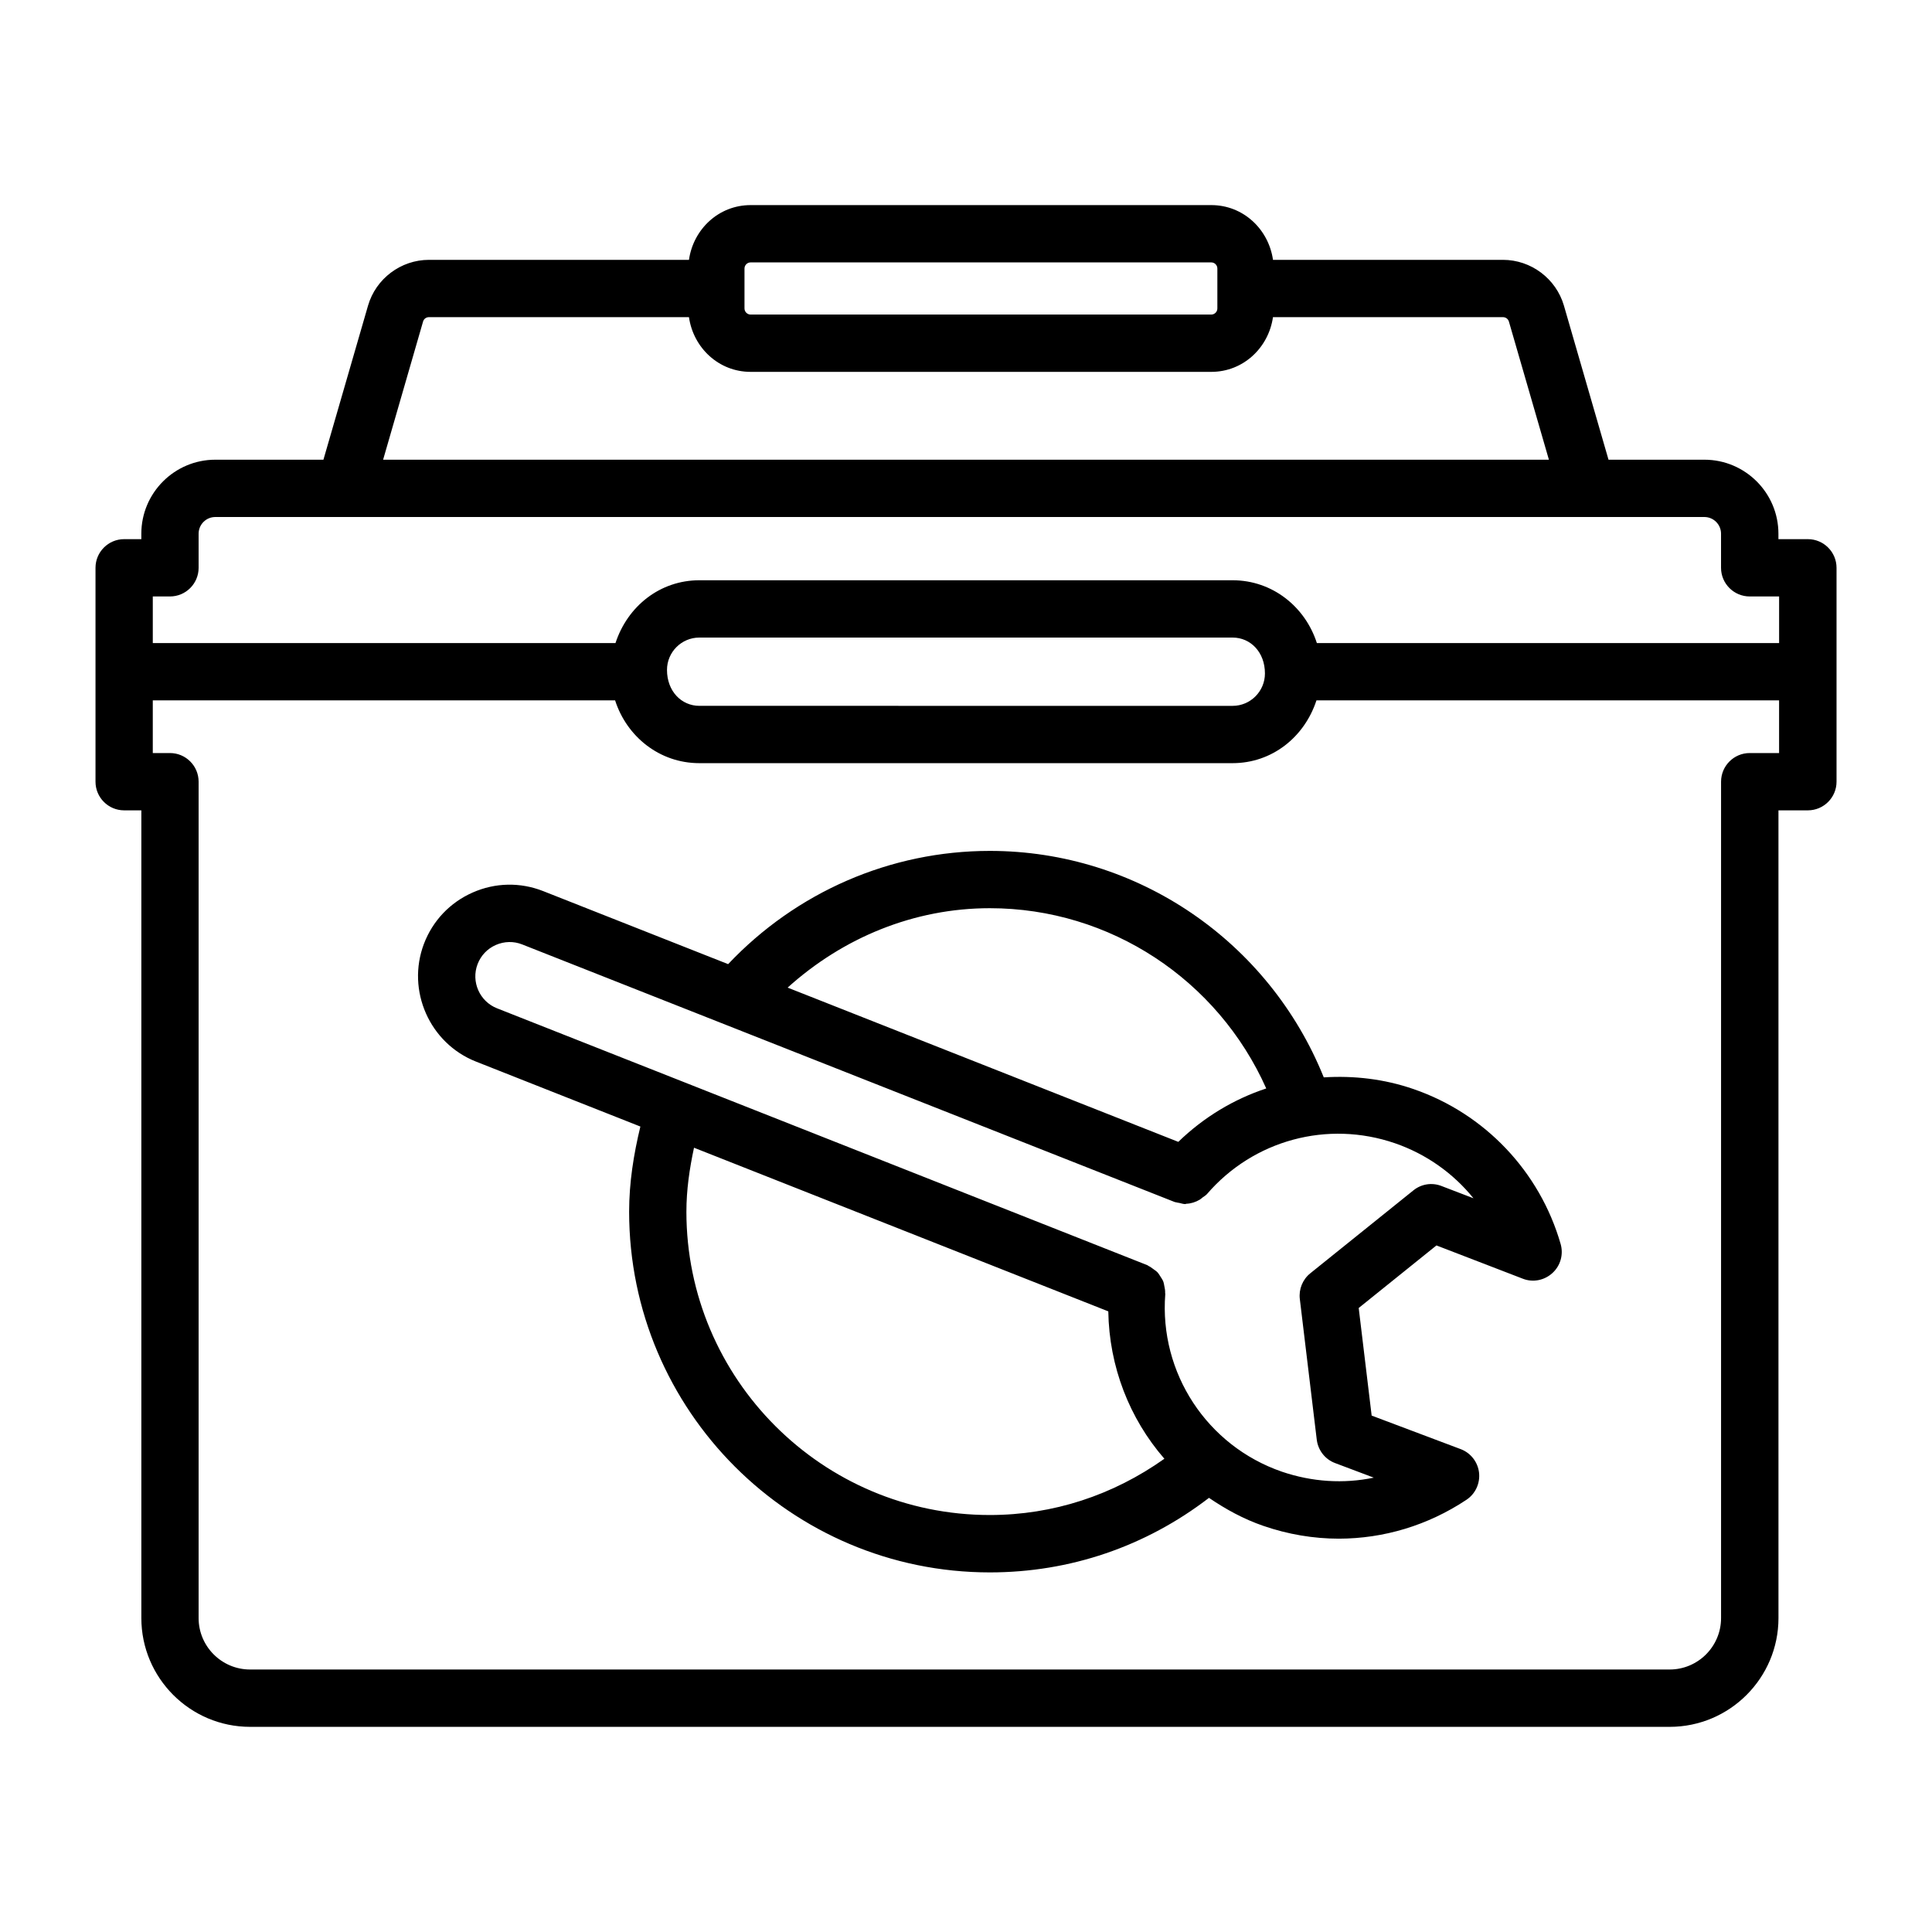
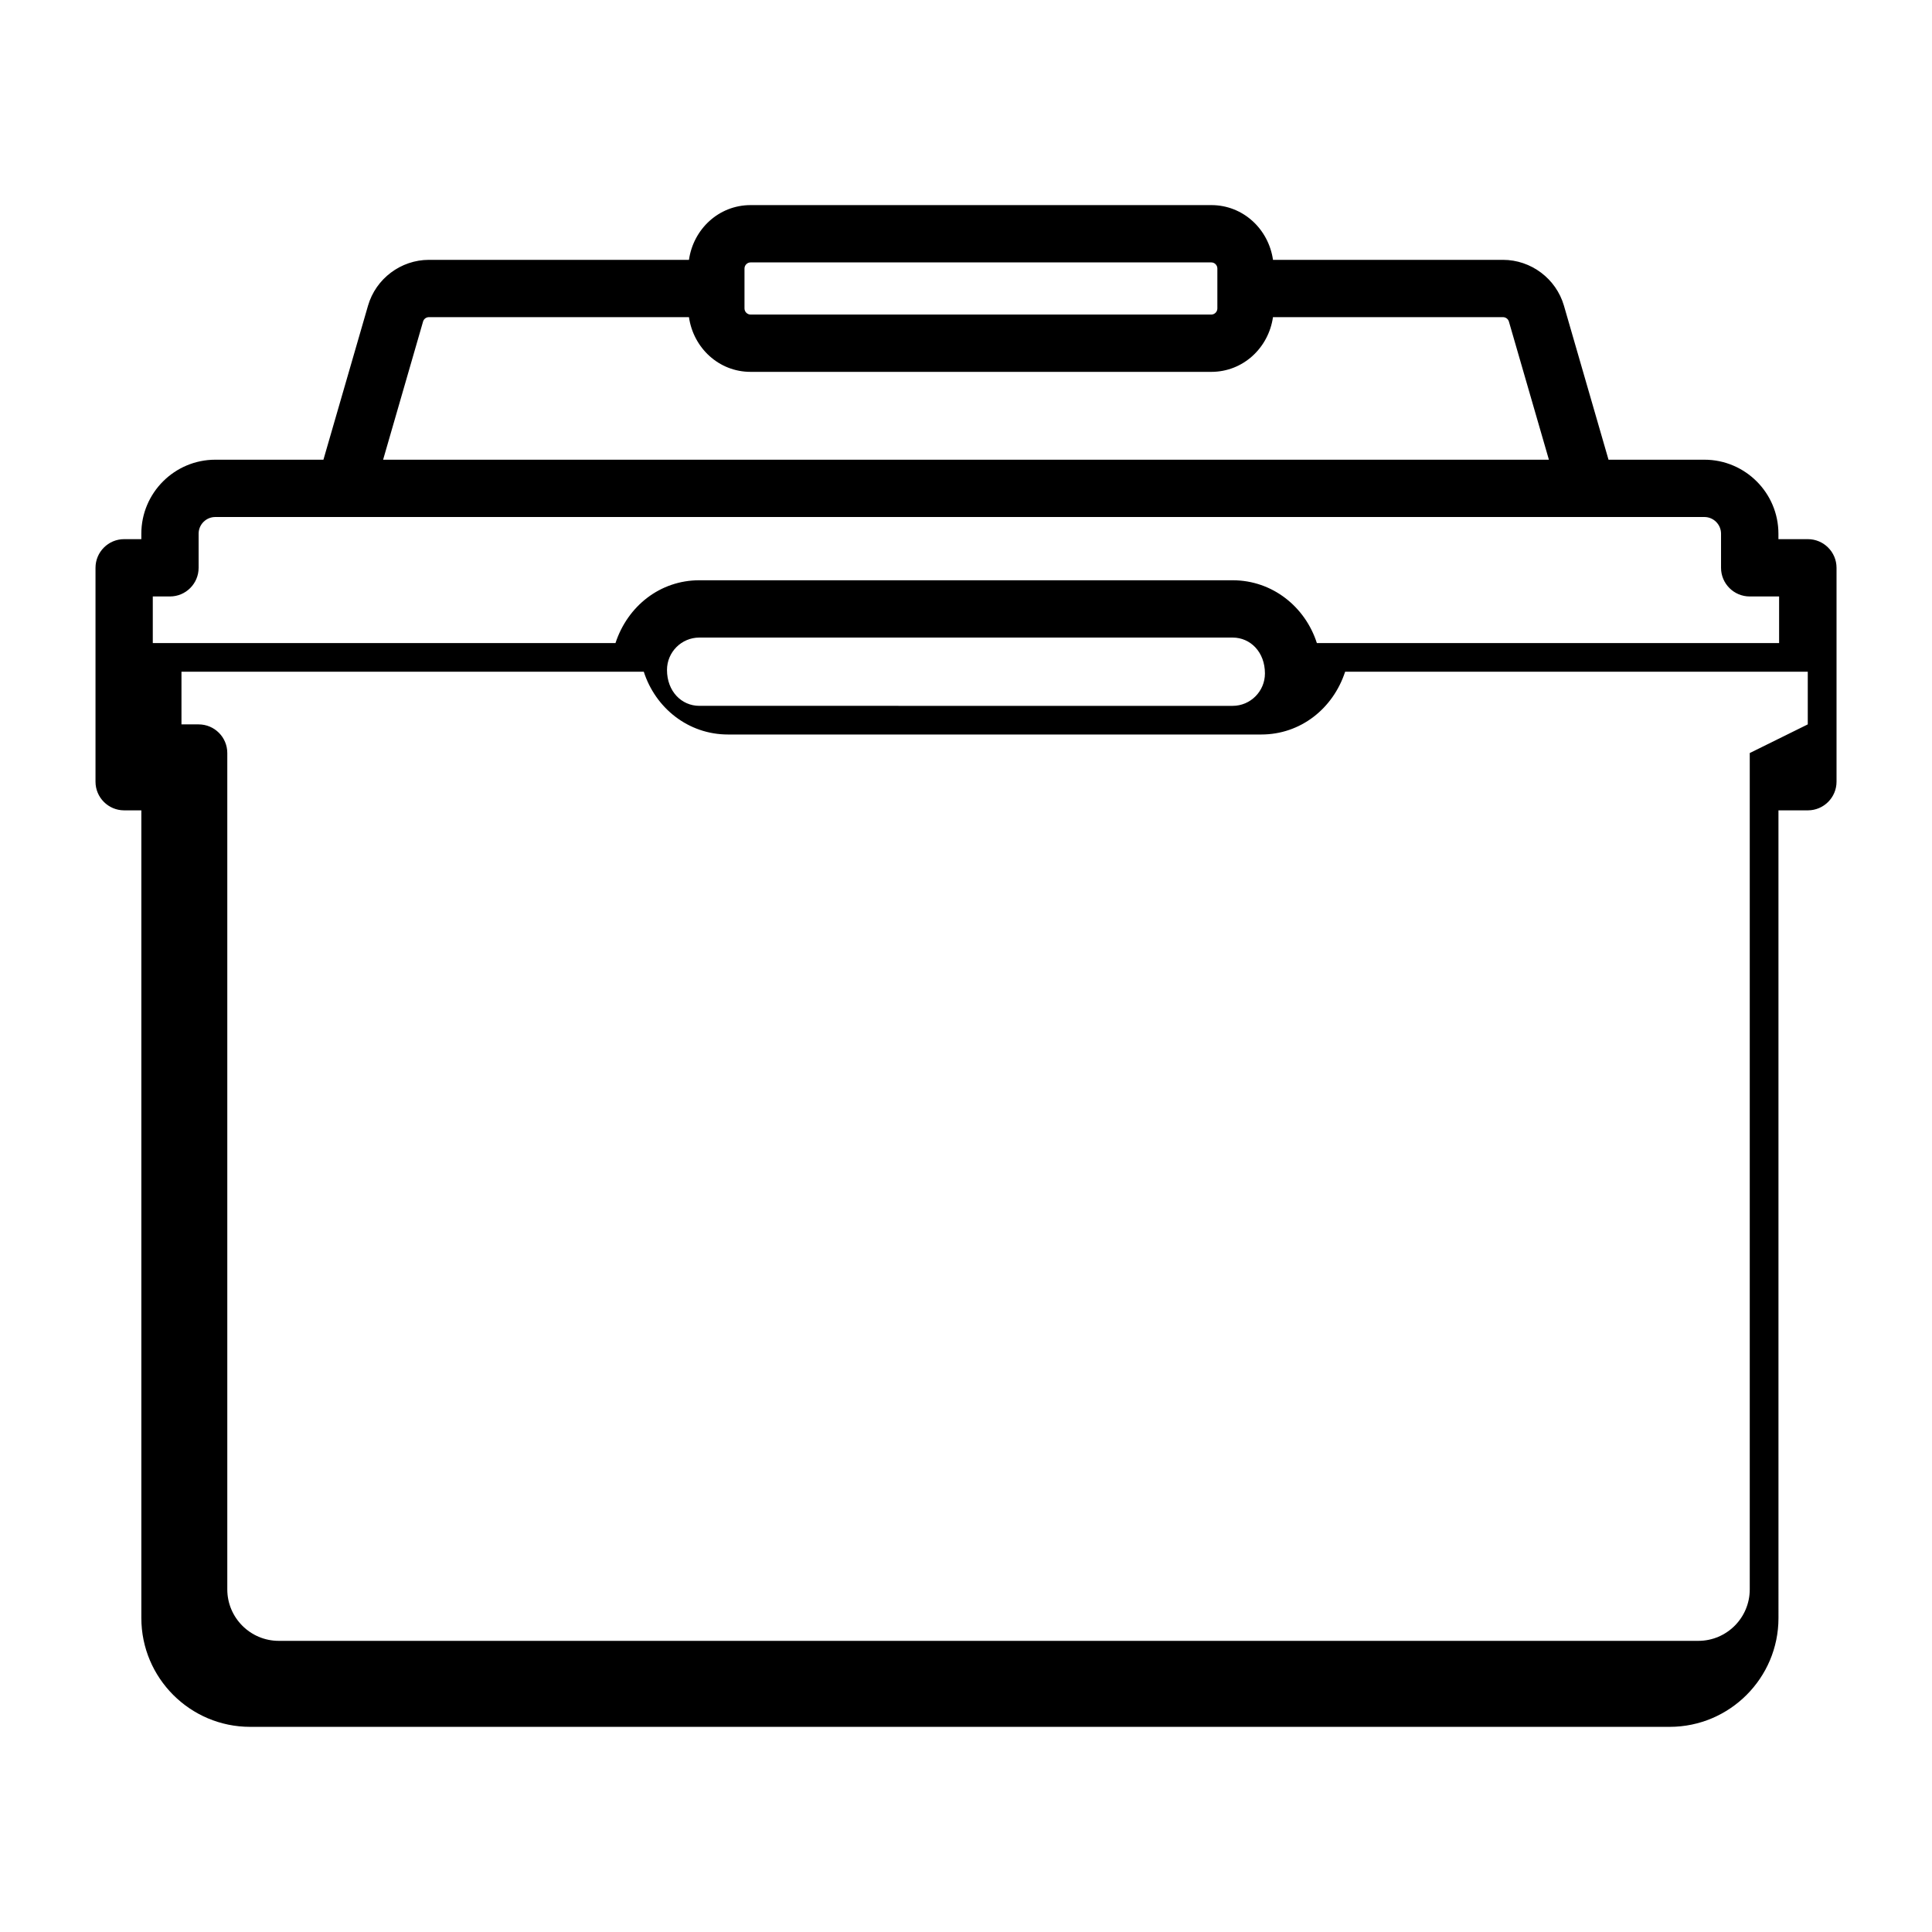
<svg xmlns="http://www.w3.org/2000/svg" fill="#000000" width="800px" height="800px" version="1.1" viewBox="144 144 512 512">
  <g>
-     <path d="m623.09 286.88h-7.789v-1.445c0-10.809-8.809-19.609-19.617-19.609h-25.41l-11.82-40.84c-2.078-7.141-8.715-12.125-16.148-12.125h-60.949c-1.172-8.137-7.894-14.508-16.352-14.508h-122.08c-8.457 0-15.176 6.371-16.344 14.508h-68.902c-7.445 0-14.082 4.988-16.148 12.137l-11.82 40.828h-28.648c-10.809 0-19.609 8.797-19.609 19.609v1.445h-4.551c-4.191 0-7.594 3.402-7.594 7.594v56.684c0 4.191 3.402 7.594 7.594 7.594h4.555v214.05c0 15.891 12.934 28.832 28.824 28.832h376.2c15.891 0 28.832-12.941 28.832-28.832l-0.004-214.05h7.789c4.191 0 7.602-3.402 7.602-7.594v-56.684c0-4.191-3.414-7.594-7.602-7.594zm-281.79-71.719c0-0.891 0.73-1.621 1.621-1.621h122.08c0.891 0 1.613 0.73 1.613 1.621v10.578c0 0.891-0.723 1.621-1.613 1.621h-122.08c-0.891 0-1.621-0.73-1.621-1.621zm-85.184 14.055c0.203-0.695 0.824-1.168 1.559-1.168h68.906c1.172 8.133 7.891 14.5 16.34 14.5h122.08c8.453 0 15.176-6.367 16.352-14.5h60.949c0.742 0 1.371 0.48 1.578 1.18l10.598 36.602h-308.95zm-67.074 72.852c4.191 0 7.594-3.402 7.594-7.594v-9.039c0-2.438 1.984-4.422 4.422-4.422h394.62c2.43 0 4.414 1.984 4.414 4.422v9.039c0 4.191 3.41 7.594 7.602 7.594h7.789v12.348h-122.5c-3.07-9.57-11.746-16.641-22.328-16.641h-141.32c-10.402 0-19.012 6.844-22.223 16.641h-122.62v-12.348zm290.18 20.406c0 4.727-3.84 8.586-8.566 8.586l-141.32-0.004c-4.727 0-8.574-3.856-8.574-9.52 0-4.727 3.848-8.574 8.574-8.574h141.32c4.731 0 8.566 3.848 8.566 9.512zm128.48 21.09c-4.191 0-7.602 3.402-7.602 7.594v221.65c0 7.512-6.102 13.629-13.629 13.629h-376.2c-7.519 0-13.637-6.117-13.637-13.629v-221.65c0-4.191-3.402-7.594-7.594-7.594h-4.551v-13.961h122.52c3.07 9.574 11.742 16.641 22.316 16.641h141.32c10.406 0 19.02-6.844 22.23-16.641h122.6v13.961z" />
-     <path d="m518.64 432.63c-7.844-2.715-15.918-3.609-23.828-3.117-14.496-36.008-49.363-60.016-88.496-60.016-26.406 0-51.32 10.938-69.352 30.008l-49-19.348c-6.102-2.41-12.746-2.262-18.707 0.371-5.988 2.641-10.57 7.461-12.906 13.582-4.691 12.359 1.484 26.359 13.777 31.215l43.578 17.219c-1.789 7.375-2.981 14.887-2.981 22.555 0 52.715 42.879 95.602 95.594 95.602 21.25 0 41.293-6.867 58.074-19.754 4.422 3.004 9.16 5.621 14.406 7.422 6.562 2.262 13.332 3.394 20.027 3.394 11.867-0.02 23.566-3.504 33.801-10.309 2.375-1.578 3.652-4.356 3.336-7.195-0.332-2.816-2.207-5.231-4.875-6.231l-23.586-8.883-3.43-28.516 20.602-16.578 22.863 8.809c2.652 1.059 5.711 0.48 7.863-1.484 2.133-1.93 2.984-4.914 2.188-7.695-5.519-19.191-20.074-34.543-38.949-41.051zm-112.33-47.949c31.93 0 60.438 19.02 73.258 47.77-8.609 2.844-16.559 7.617-23.305 14.152l-103.53-40.875c14.684-13.254 33.504-21.047 53.574-21.047zm-80.406 80.414c0-5.746 0.824-11.383 2.016-16.938l109.79 43.367c0.234 14.648 5.59 28.387 14.863 39.059-13.602 9.645-29.445 14.91-46.27 14.91-44.328 0-80.402-36.062-80.402-80.398zm200.13-6.785c-2.539-1-5.379-0.555-7.492 1.168l-27.293 21.953c-2.039 1.633-3.098 4.227-2.781 6.824l4.488 37.289c0.352 2.816 2.227 5.211 4.875 6.191l10.234 3.856c-7.973 1.668-16.336 1.148-24.344-1.578-19.84-6.84-32.539-26.18-30.91-47.078 0.008-0.105-0.039-0.199-0.035-0.301 0.027-0.648-0.09-1.258-0.227-1.879-0.078-0.355-0.105-0.711-0.23-1.047-0.199-0.535-0.516-0.996-0.832-1.477-0.223-0.34-0.41-0.695-0.684-0.996-0.34-0.367-0.762-0.633-1.176-0.934-0.402-0.293-0.781-0.59-1.238-0.801-0.125-0.059-0.207-0.168-0.336-0.219l-122.64-48.449-49.699-19.625c-4.609-1.816-6.918-7.062-5.152-11.691 0.871-2.289 2.586-4.098 4.832-5.09 2.262-0.984 4.738-1.039 7-0.141l172.94 68.27c0.098 0.039 0.203 0.023 0.305 0.059 0.293 0.102 0.594 0.109 0.891 0.172 0.531 0.117 1.055 0.305 1.586 0.305 0.098 0 0.18-0.082 0.281-0.086 1.258-0.047 2.457-0.434 3.559-1.09 0.289-0.172 0.496-0.383 0.762-0.59 0.383-0.301 0.816-0.508 1.145-0.887 12.348-14.332 31.965-19.617 49.84-13.461 8.27 2.856 15.426 7.953 20.785 14.574z" />
+     <path d="m623.09 286.88h-7.789v-1.445c0-10.809-8.809-19.609-19.617-19.609h-25.41l-11.82-40.84c-2.078-7.141-8.715-12.125-16.148-12.125h-60.949c-1.172-8.137-7.894-14.508-16.352-14.508h-122.08c-8.457 0-15.176 6.371-16.344 14.508h-68.902c-7.445 0-14.082 4.988-16.148 12.137l-11.82 40.828h-28.648c-10.809 0-19.609 8.797-19.609 19.609v1.445h-4.551c-4.191 0-7.594 3.402-7.594 7.594v56.684c0 4.191 3.402 7.594 7.594 7.594h4.555v214.05c0 15.891 12.934 28.832 28.824 28.832h376.2c15.891 0 28.832-12.941 28.832-28.832l-0.004-214.05h7.789c4.191 0 7.602-3.402 7.602-7.594v-56.684c0-4.191-3.414-7.594-7.602-7.594zm-281.79-71.719c0-0.891 0.73-1.621 1.621-1.621h122.08c0.891 0 1.613 0.73 1.613 1.621v10.578c0 0.891-0.723 1.621-1.613 1.621h-122.08c-0.891 0-1.621-0.73-1.621-1.621zm-85.184 14.055c0.203-0.695 0.824-1.168 1.559-1.168h68.906c1.172 8.133 7.891 14.5 16.34 14.5h122.08c8.453 0 15.176-6.367 16.352-14.5h60.949c0.742 0 1.371 0.48 1.578 1.18l10.598 36.602h-308.95zm-67.074 72.852c4.191 0 7.594-3.402 7.594-7.594v-9.039c0-2.438 1.984-4.422 4.422-4.422h394.62c2.43 0 4.414 1.984 4.414 4.422v9.039c0 4.191 3.41 7.594 7.602 7.594h7.789v12.348h-122.5c-3.07-9.57-11.746-16.641-22.328-16.641h-141.32c-10.402 0-19.012 6.844-22.223 16.641h-122.62v-12.348zm290.18 20.406c0 4.727-3.84 8.586-8.566 8.586l-141.32-0.004c-4.727 0-8.574-3.856-8.574-9.52 0-4.727 3.848-8.574 8.574-8.574h141.32c4.731 0 8.566 3.848 8.566 9.512zm128.48 21.09v221.65c0 7.512-6.102 13.629-13.629 13.629h-376.2c-7.519 0-13.637-6.117-13.637-13.629v-221.65c0-4.191-3.402-7.594-7.594-7.594h-4.551v-13.961h122.52c3.07 9.574 11.742 16.641 22.316 16.641h141.32c10.406 0 19.02-6.844 22.23-16.641h122.6v13.961z" />
  </g>
</svg>